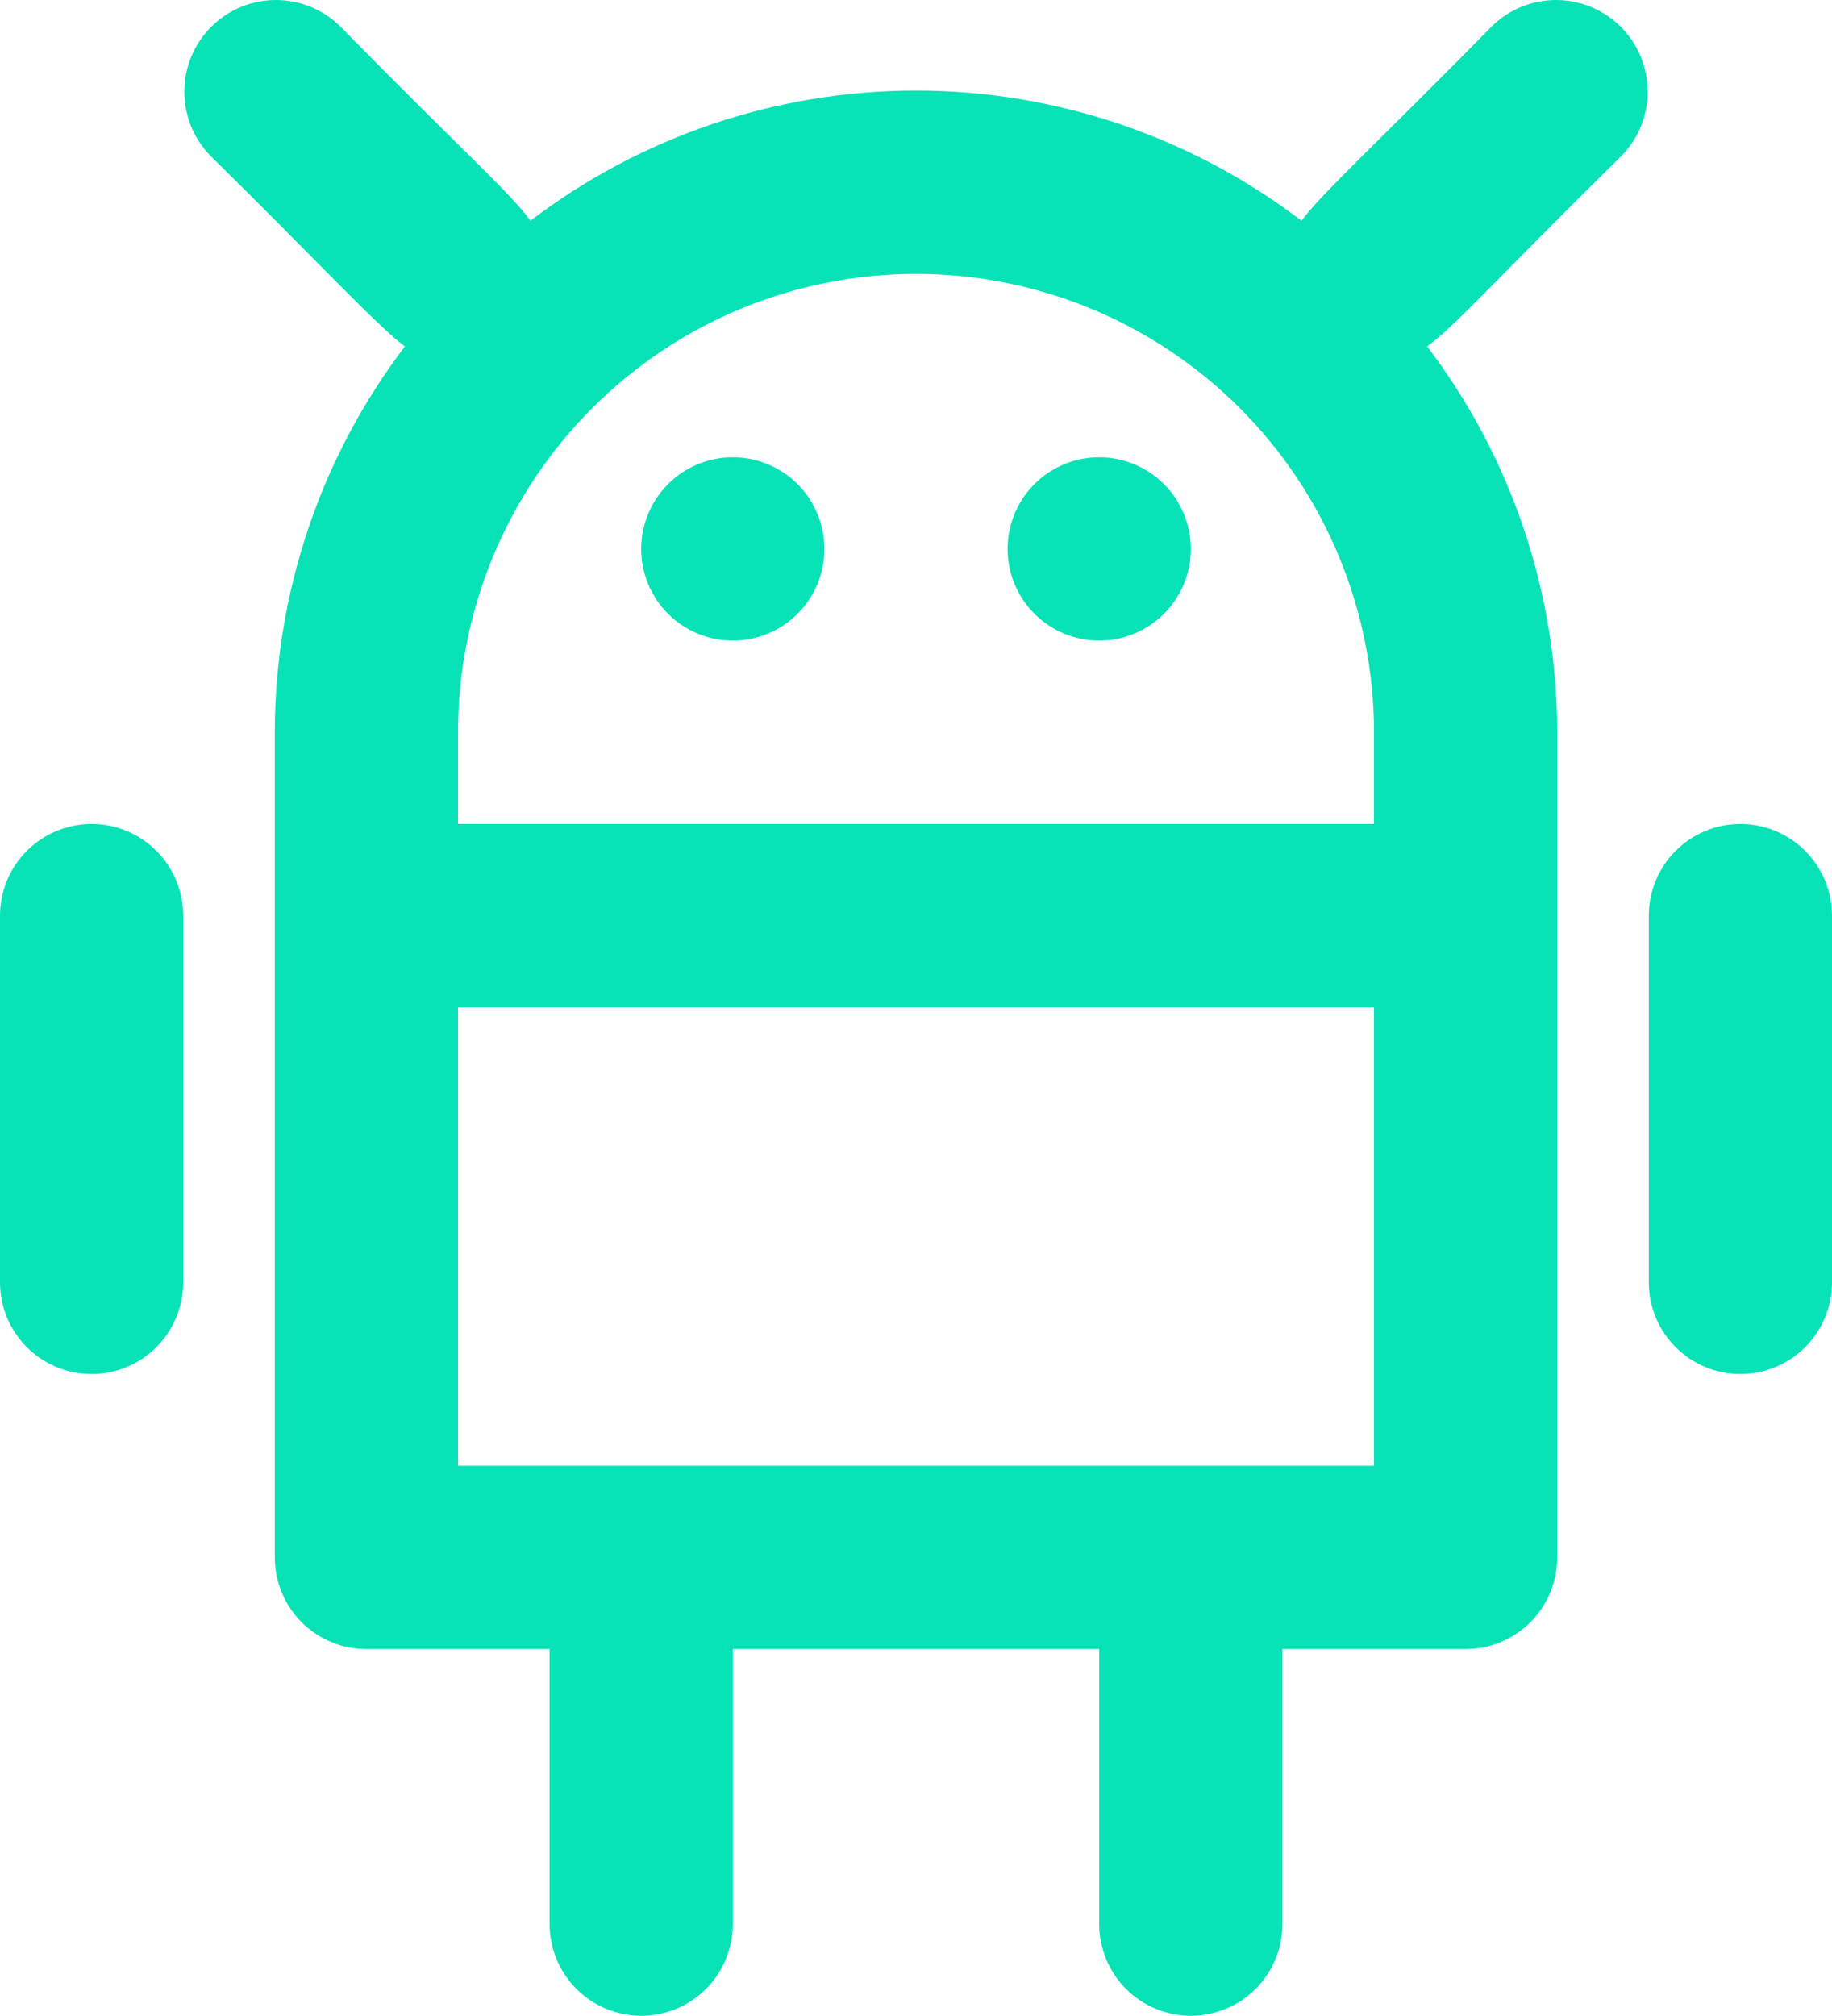
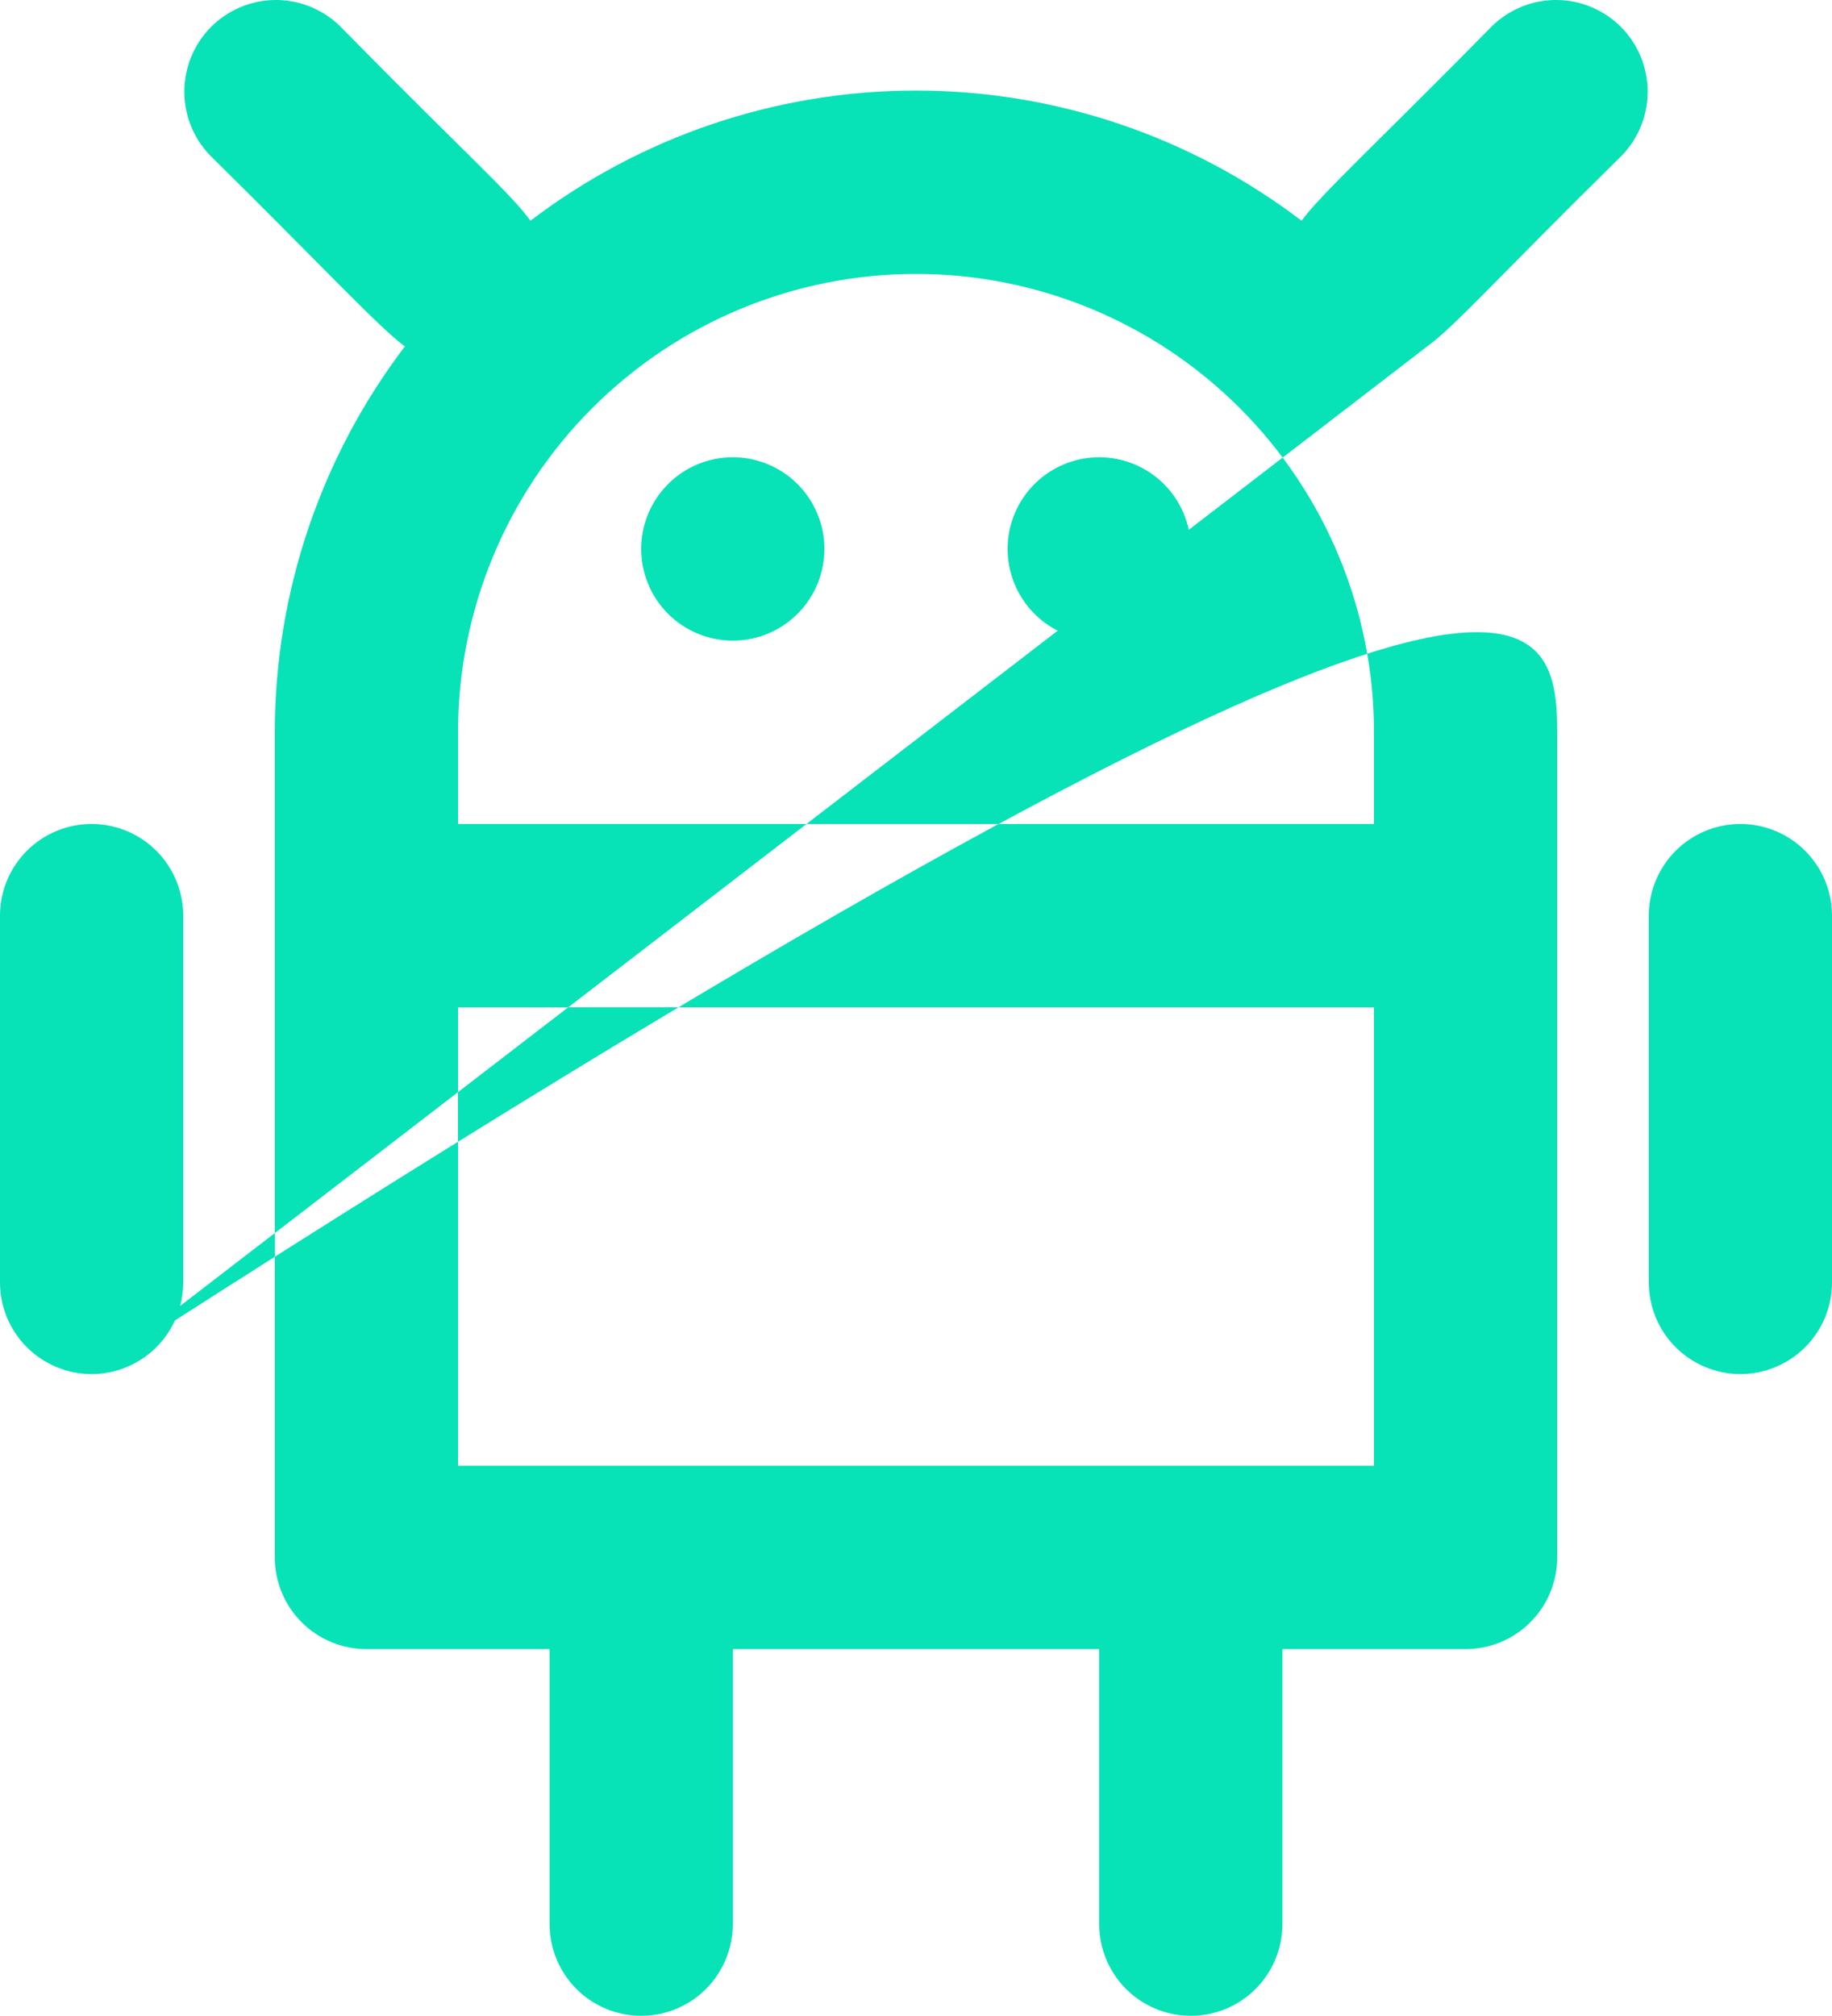
<svg xmlns="http://www.w3.org/2000/svg" width="921" height="1013" viewBox="0 0 921 1013" fill="none">
-   <path d="M874.95 414.075C887.163 414.075 898.876 418.928 907.512 427.569C916.148 436.209 921 447.927 921 460.146V644.431C921 656.649 916.148 668.368 907.512 677.008C898.876 685.648 887.163 690.502 874.95 690.502C862.737 690.502 851.024 685.648 842.388 677.008C833.752 668.368 828.9 656.649 828.9 644.431V460.146C828.9 447.927 833.752 436.209 842.388 427.569C851.024 418.928 862.737 414.075 874.95 414.075ZM46.05 690.502C58.263 690.502 69.976 685.648 78.612 677.008C87.248 668.368 92.1 656.649 92.1 644.431V460.146C92.1 447.927 87.248 436.209 78.612 427.569C69.976 418.928 58.263 414.075 46.05 414.075C33.837 414.075 22.124 418.928 13.488 427.569C4.852 436.209 0 447.927 0 460.146V644.431C0 656.649 4.852 668.368 13.488 677.008C22.124 685.648 33.837 690.502 46.05 690.502ZM717.459 174.09C759.857 229.839 782.826 297.952 782.85 368.003V782.644C782.85 794.863 777.998 806.581 769.362 815.221C760.726 823.861 749.013 828.715 736.8 828.715H644.7V966.929C644.7 979.148 639.848 990.866 631.212 999.506C622.576 1008.15 610.863 1013 598.65 1013C586.437 1013 574.724 1008.15 566.088 999.506C557.452 990.866 552.6 979.148 552.6 966.929V828.715H368.4V966.929C368.4 979.148 363.548 990.866 354.912 999.506C346.276 1008.15 334.563 1013 322.35 1013C310.137 1013 298.424 1008.15 289.788 999.506C281.152 990.866 276.3 979.148 276.3 966.929V828.715H184.2C171.987 828.715 160.274 823.861 151.638 815.221C143.002 806.581 138.15 794.863 138.15 782.644V368.003C138.174 297.952 161.143 229.839 203.541 174.09C190.371 164.461 160.162 131.842 105.593 78.077C97.204 69.388 92.563 57.751 92.668 45.671C92.772 33.591 97.616 22.036 106.154 13.494C114.692 4.952 126.242 0.107 138.316 0.002C150.39 -0.103 162.022 4.54 170.707 12.933C235.592 78.861 256.499 96.921 266.676 110.926C322.388 68.488 390.477 45.506 460.5 45.506C530.523 45.506 598.612 68.488 654.324 110.926C663.949 97.704 693.099 71.028 750.293 12.933C758.978 4.54 770.61 -0.103 782.684 0.002C794.758 0.107 806.308 4.952 814.846 13.494C823.384 22.036 828.227 33.591 828.332 45.671C828.437 57.751 823.796 69.388 815.407 78.077C749.786 142.761 731.458 163.908 717.459 174.09ZM230.25 368.003V414.075H690.75V368.003C690.75 306.909 666.492 248.317 623.311 205.117C580.131 161.917 521.566 137.647 460.5 137.647C399.434 137.647 340.869 161.917 297.689 205.117C254.508 248.317 230.25 306.909 230.25 368.003ZM690.75 506.217H230.25V736.573H690.75V506.217ZM368.4 321.932C377.508 321.932 386.411 319.23 393.984 314.168C401.557 309.105 407.459 301.91 410.945 293.492C414.43 285.073 415.342 275.81 413.565 266.873C411.788 257.936 407.402 249.727 400.962 243.284C394.522 236.841 386.317 232.453 377.384 230.675C368.451 228.897 359.192 229.81 350.777 233.297C342.363 236.784 335.171 242.689 330.111 250.265C325.051 257.842 322.35 266.749 322.35 275.861C322.35 288.08 327.202 299.798 335.838 308.438C344.474 317.078 356.187 321.932 368.4 321.932ZM552.6 321.932C561.708 321.932 570.611 319.23 578.184 314.168C585.757 309.105 591.659 301.91 595.145 293.492C598.63 285.073 599.542 275.81 597.765 266.873C595.988 257.936 591.602 249.727 585.162 243.284C578.722 236.841 570.517 232.453 561.584 230.675C552.651 228.897 543.392 229.81 534.977 233.297C526.563 236.784 519.371 242.689 514.311 250.265C509.251 257.842 506.55 266.749 506.55 275.861C506.55 288.08 511.402 299.798 520.038 308.438C528.674 317.078 540.387 321.932 552.6 321.932Z" fill="#07E2B7" />
+   <path d="M874.95 414.075C887.163 414.075 898.876 418.928 907.512 427.569C916.148 436.209 921 447.927 921 460.146V644.431C921 656.649 916.148 668.368 907.512 677.008C898.876 685.648 887.163 690.502 874.95 690.502C862.737 690.502 851.024 685.648 842.388 677.008C833.752 668.368 828.9 656.649 828.9 644.431V460.146C828.9 447.927 833.752 436.209 842.388 427.569C851.024 418.928 862.737 414.075 874.95 414.075ZM46.05 690.502C58.263 690.502 69.976 685.648 78.612 677.008C87.248 668.368 92.1 656.649 92.1 644.431V460.146C92.1 447.927 87.248 436.209 78.612 427.569C69.976 418.928 58.263 414.075 46.05 414.075C33.837 414.075 22.124 418.928 13.488 427.569C4.852 436.209 0 447.927 0 460.146V644.431C0 656.649 4.852 668.368 13.488 677.008C22.124 685.648 33.837 690.502 46.05 690.502ZC759.857 229.839 782.826 297.952 782.85 368.003V782.644C782.85 794.863 777.998 806.581 769.362 815.221C760.726 823.861 749.013 828.715 736.8 828.715H644.7V966.929C644.7 979.148 639.848 990.866 631.212 999.506C622.576 1008.15 610.863 1013 598.65 1013C586.437 1013 574.724 1008.15 566.088 999.506C557.452 990.866 552.6 979.148 552.6 966.929V828.715H368.4V966.929C368.4 979.148 363.548 990.866 354.912 999.506C346.276 1008.15 334.563 1013 322.35 1013C310.137 1013 298.424 1008.15 289.788 999.506C281.152 990.866 276.3 979.148 276.3 966.929V828.715H184.2C171.987 828.715 160.274 823.861 151.638 815.221C143.002 806.581 138.15 794.863 138.15 782.644V368.003C138.174 297.952 161.143 229.839 203.541 174.09C190.371 164.461 160.162 131.842 105.593 78.077C97.204 69.388 92.563 57.751 92.668 45.671C92.772 33.591 97.616 22.036 106.154 13.494C114.692 4.952 126.242 0.107 138.316 0.002C150.39 -0.103 162.022 4.54 170.707 12.933C235.592 78.861 256.499 96.921 266.676 110.926C322.388 68.488 390.477 45.506 460.5 45.506C530.523 45.506 598.612 68.488 654.324 110.926C663.949 97.704 693.099 71.028 750.293 12.933C758.978 4.54 770.61 -0.103 782.684 0.002C794.758 0.107 806.308 4.952 814.846 13.494C823.384 22.036 828.227 33.591 828.332 45.671C828.437 57.751 823.796 69.388 815.407 78.077C749.786 142.761 731.458 163.908 717.459 174.09ZM230.25 368.003V414.075H690.75V368.003C690.75 306.909 666.492 248.317 623.311 205.117C580.131 161.917 521.566 137.647 460.5 137.647C399.434 137.647 340.869 161.917 297.689 205.117C254.508 248.317 230.25 306.909 230.25 368.003ZM690.75 506.217H230.25V736.573H690.75V506.217ZM368.4 321.932C377.508 321.932 386.411 319.23 393.984 314.168C401.557 309.105 407.459 301.91 410.945 293.492C414.43 285.073 415.342 275.81 413.565 266.873C411.788 257.936 407.402 249.727 400.962 243.284C394.522 236.841 386.317 232.453 377.384 230.675C368.451 228.897 359.192 229.81 350.777 233.297C342.363 236.784 335.171 242.689 330.111 250.265C325.051 257.842 322.35 266.749 322.35 275.861C322.35 288.08 327.202 299.798 335.838 308.438C344.474 317.078 356.187 321.932 368.4 321.932ZM552.6 321.932C561.708 321.932 570.611 319.23 578.184 314.168C585.757 309.105 591.659 301.91 595.145 293.492C598.63 285.073 599.542 275.81 597.765 266.873C595.988 257.936 591.602 249.727 585.162 243.284C578.722 236.841 570.517 232.453 561.584 230.675C552.651 228.897 543.392 229.81 534.977 233.297C526.563 236.784 519.371 242.689 514.311 250.265C509.251 257.842 506.55 266.749 506.55 275.861C506.55 288.08 511.402 299.798 520.038 308.438C528.674 317.078 540.387 321.932 552.6 321.932Z" fill="#07E2B7" />
</svg>